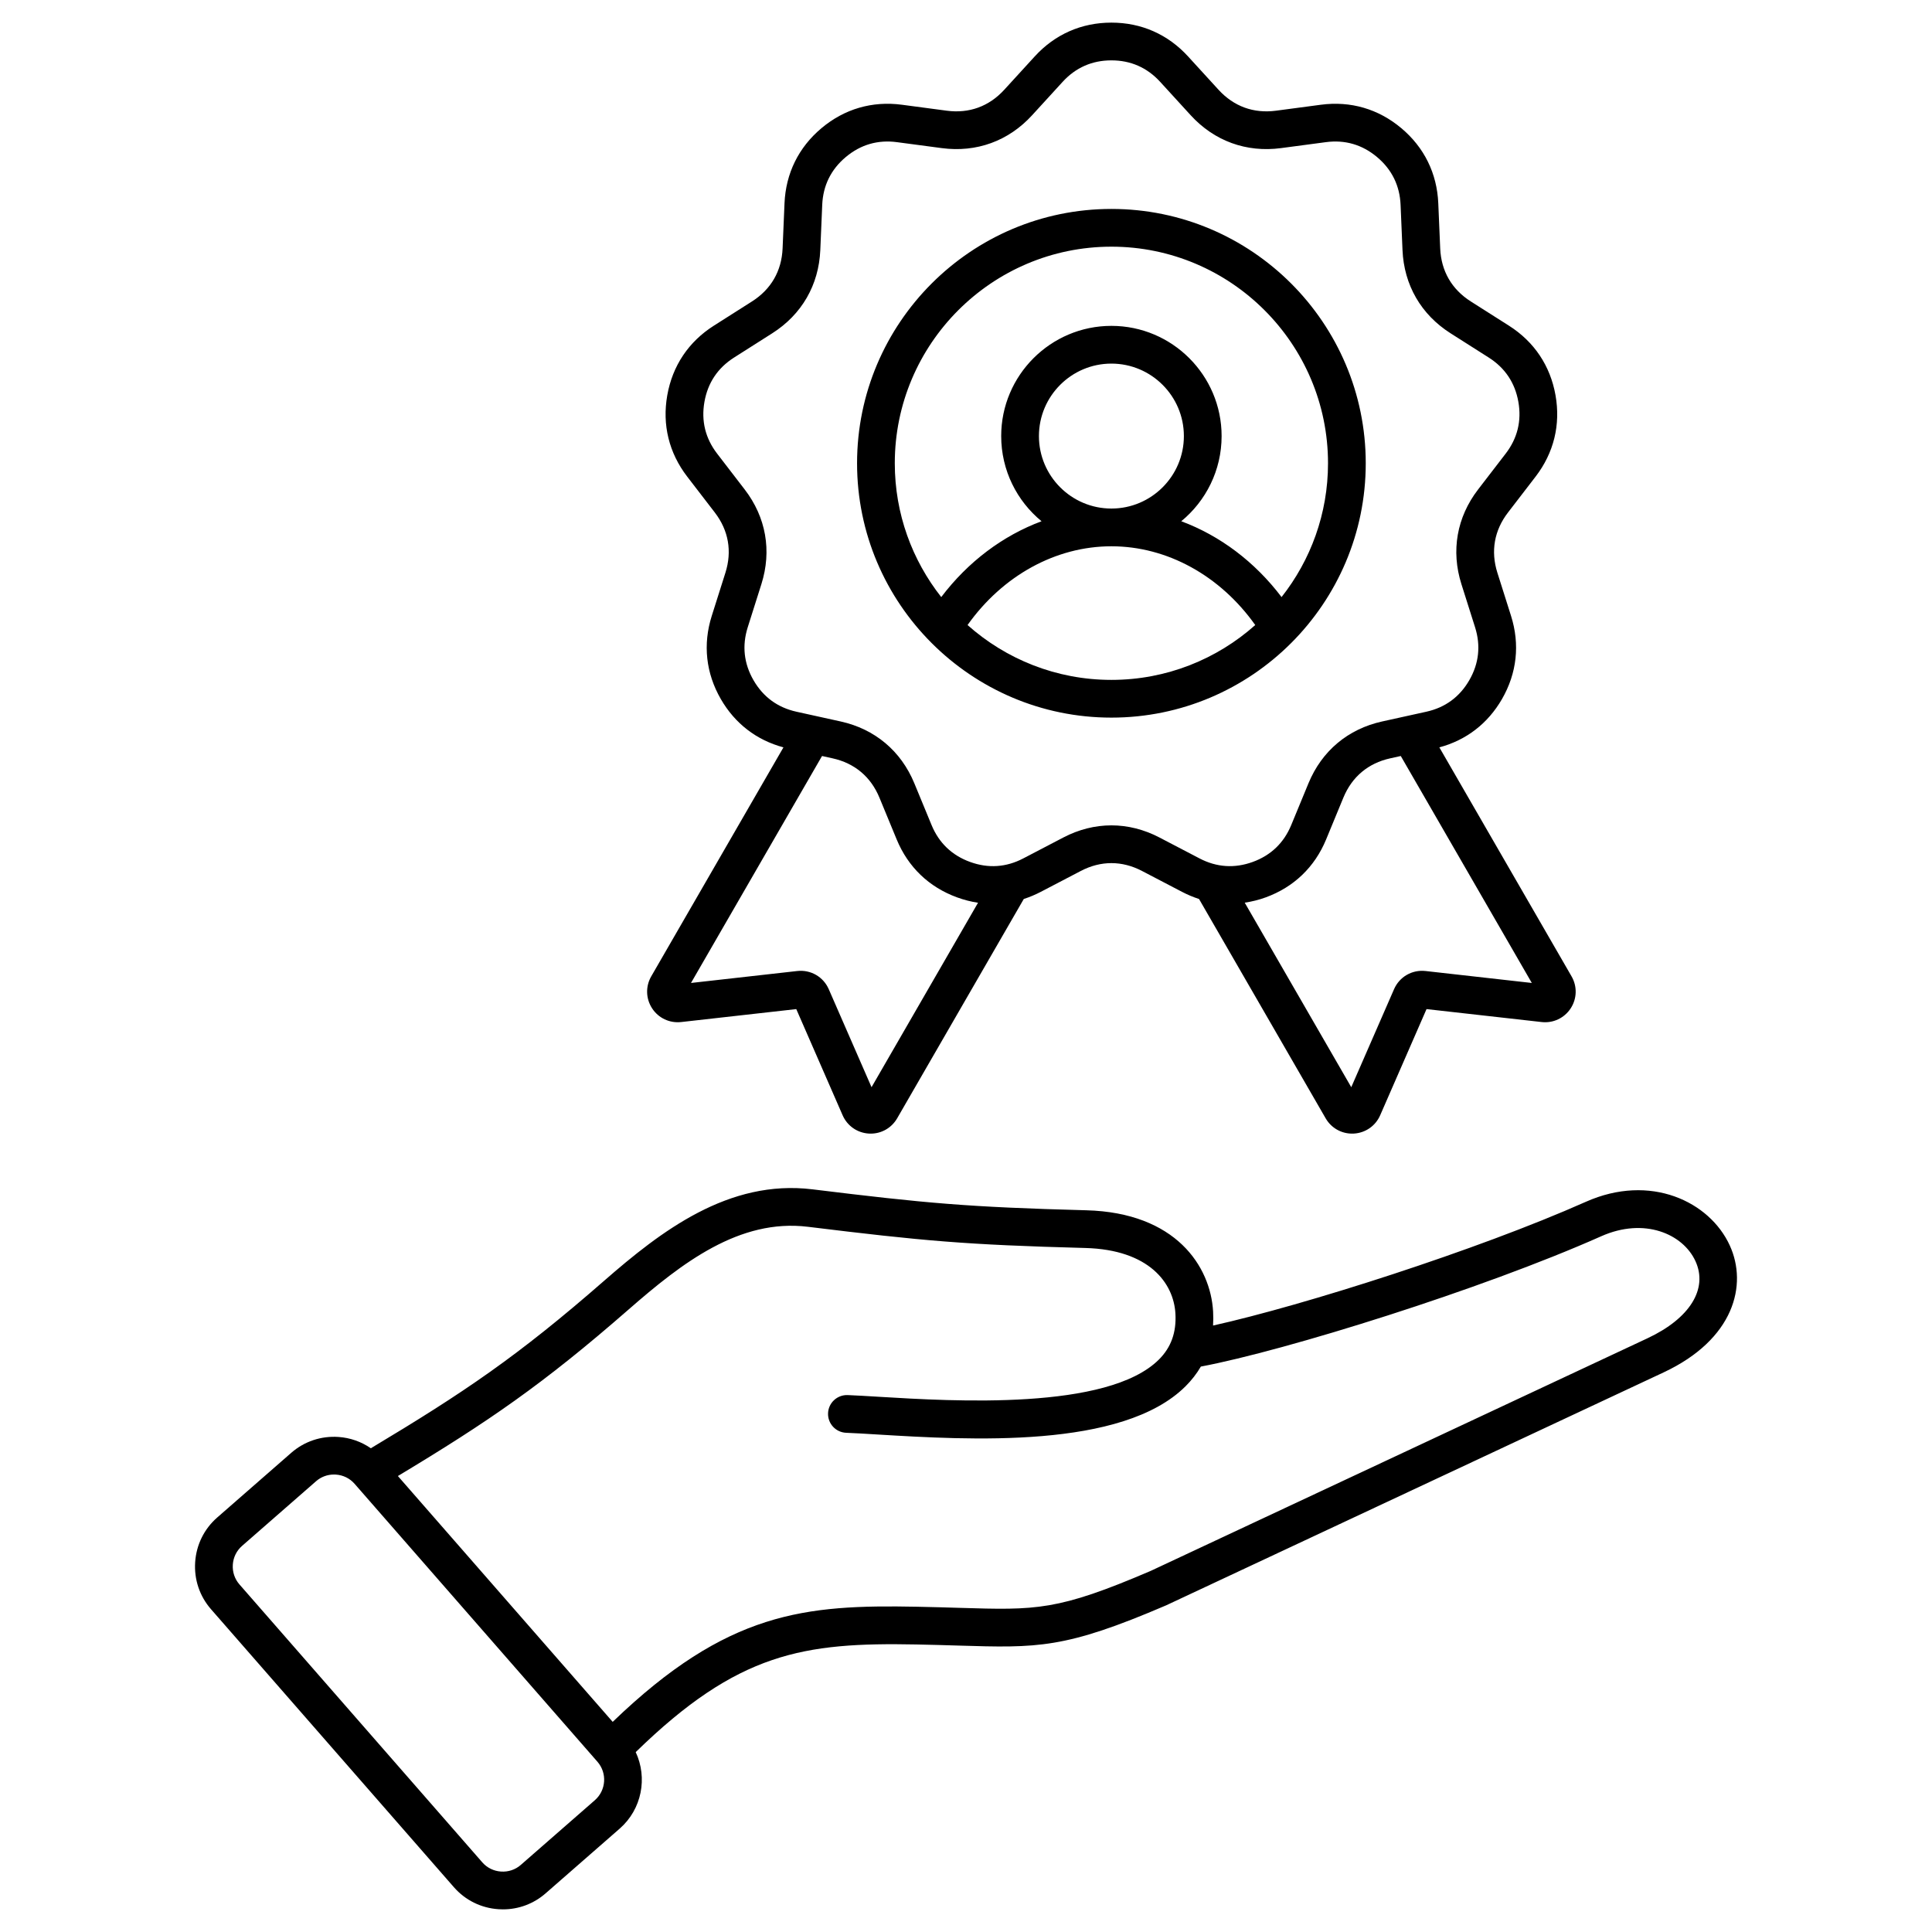
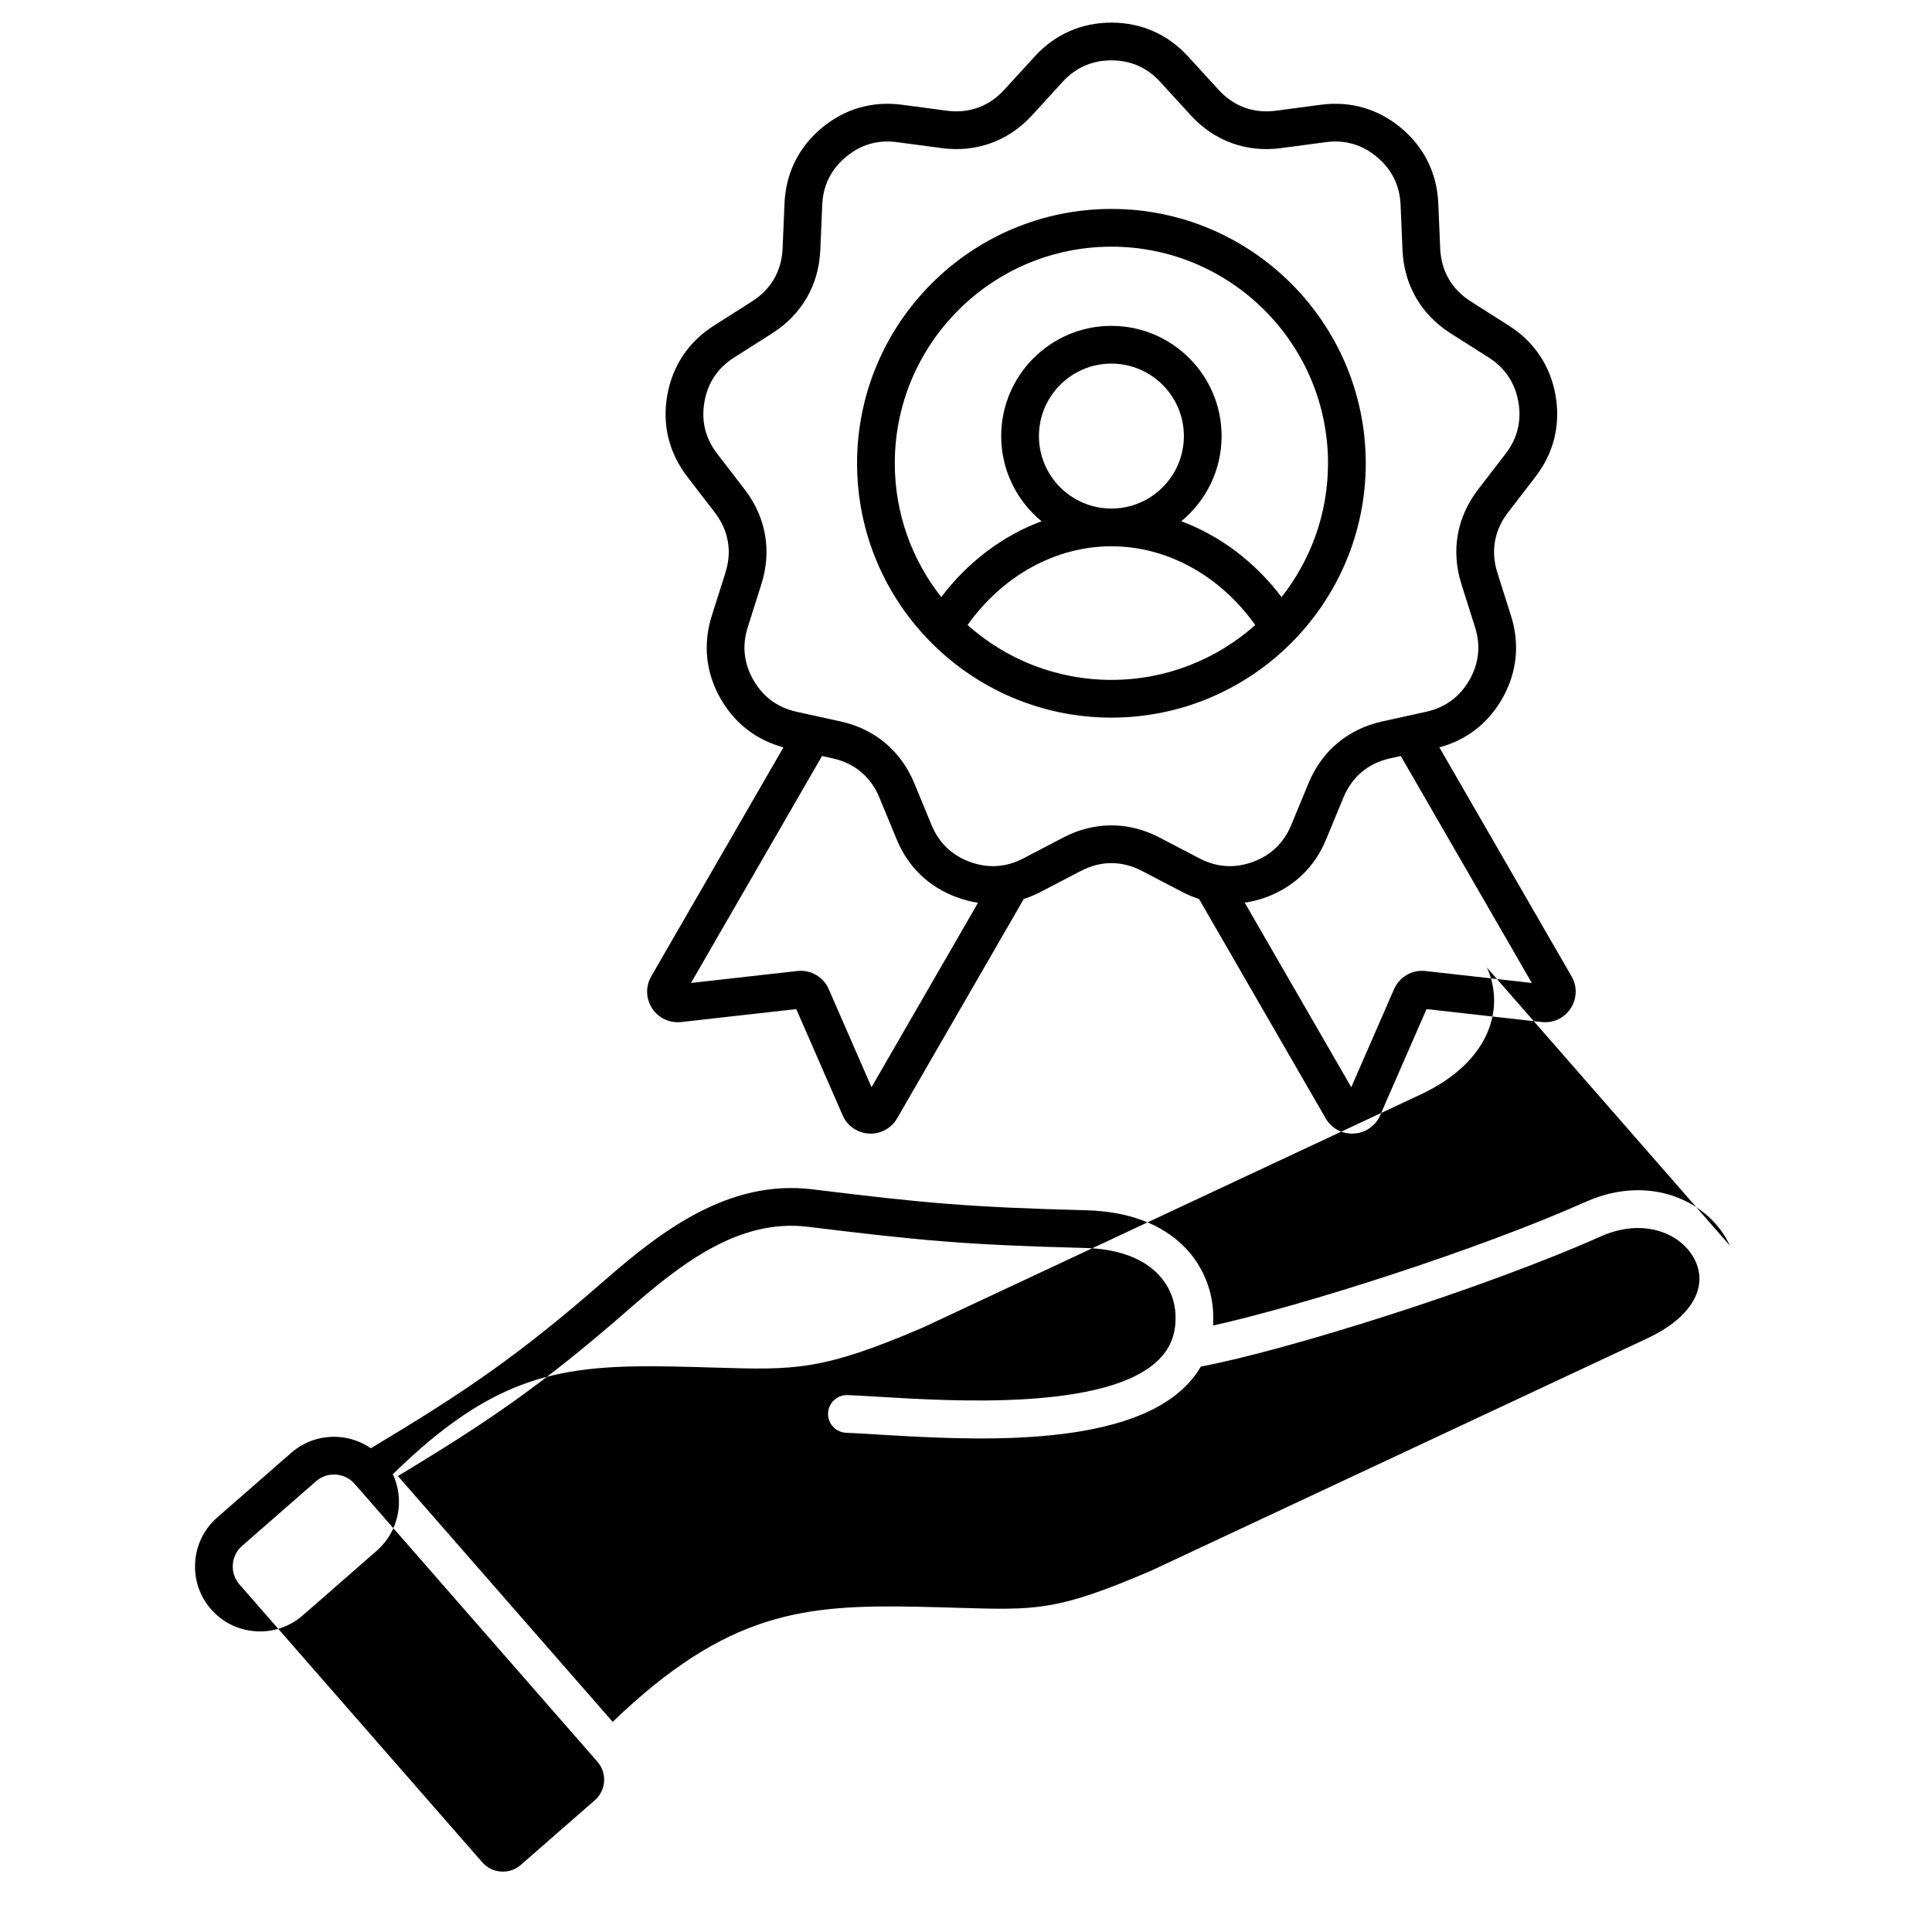
<svg xmlns="http://www.w3.org/2000/svg" id="Layer_1" height="512" viewBox="0 0 512 512" width="512" data-name="Layer 1">
-   <path d="m458.42 330.083c-5.331-11.674-21.059-19.201-38.155-11.593-28.824 12.823-74.854 27.478-98.792 32.791.079-1.206.082-2.443.011-3.712-.678-11.984-9.885-26.202-33.603-26.834-31.418-.836-42.475-1.863-72.56-5.549-22.236-2.726-40.179 11.095-55.254 24.263-22.81 19.923-37.12 29.579-61.788 44.352-2.518-1.734-5.459-2.784-8.599-2.996-4.597-.305-9.035 1.182-12.49 4.2l-19.631 17.153c-3.455 3.018-5.527 7.213-5.837 11.813-.31 4.601 1.182 9.037 4.2 12.491l64.363 73.661c3.018 3.454 7.213 5.527 11.813 5.837.398.027.795.04 1.191.04 4.17 0 8.144-1.483 11.299-4.24l19.631-17.153c5.91-5.164 7.424-13.502 4.249-20.279 27.099-26.433 44.469-29.11 74.394-28.527 4.125.08 7.757.19 11.028.29 21.168.644 28.299.861 55.086-10.632.05-.021.1-.043.149-.067l131.742-61.69c18.725-8.768 22.307-23.202 17.552-33.618zm-300.78 146.993-19.631 17.153c-1.443 1.262-3.306 1.884-5.238 1.753-1.935-.13-3.695-.997-4.956-2.44l-64.363-73.661c-1.261-1.442-1.883-3.303-1.753-5.238s.997-3.695 2.44-4.956l19.631-17.153c1.317-1.151 2.981-1.77 4.734-1.77.167 0 .335.006.504.017 1.935.13 3.695.997 4.956 2.439l64.363 73.66c2.621 3 2.313 7.573-.687 10.194zm278.988-122.432-131.667 61.655c-24.691 10.588-30.225 10.419-50.766 9.795-3.304-.1-6.973-.212-11.138-.292-29.743-.58-50.3 1.237-80.688 30.508l-56.924-65.147c23.979-14.423 38.445-24.309 61.2-44.184 14.065-12.284 29.313-24.091 47.46-21.868 30.462 3.732 41.662 4.771 73.51 5.619 16.91.451 23.426 9.285 23.885 17.402.281 4.971-1.151 8.95-4.379 12.164-13.59 13.536-54.473 11.061-74.12 9.871-3.249-.197-6.055-.367-8.369-.456-2.757-.099-5.083 2.045-5.188 4.804-.106 2.759 2.044 5.082 4.804 5.188 2.204.085 4.959.252 8.149.445 24.315 1.472 65.01 3.938 81.781-12.767 1.619-1.613 2.973-3.356 4.06-5.225 22.428-4.217 74.479-20.467 106.092-34.531 11.433-5.089 21.685-.635 24.993 6.61 3.356 7.35-1.509 15.169-12.695 20.408zm-256.111-83.792 30.504-3.43 12.282 28.133c1.232 2.822 3.906 4.682 6.978 4.854.154.009.309.013.462.013 2.894 0 5.551-1.525 7.013-4.058l33.56-58.128c1.518-.49 3.017-1.111 4.488-1.879l10.624-5.546c5.303-2.769 10.911-2.768 16.213 0l10.624 5.546c1.472.768 2.972 1.393 4.49 1.884l33.557 58.123c1.463 2.532 4.119 4.058 7.013 4.057.154 0 .308-.004.463-.013 3.071-.172 5.744-2.032 6.977-4.854l12.282-28.133 30.505 3.43c3.058.344 6.008-1.042 7.693-3.616s1.774-5.83.234-8.496l-35.033-60.679c7.134-1.914 12.852-6.313 16.591-12.79 3.967-6.871 4.798-14.5 2.403-22.064l-3.616-11.425c-1.806-5.703-.832-11.224 2.816-15.967l7.306-9.499c4.837-6.29 6.665-13.743 5.287-21.556-1.377-7.813-5.645-14.192-12.341-18.447l-10.114-6.427c-5.05-3.209-7.853-8.064-8.107-14.042l-.509-11.974c-.338-7.926-3.728-14.811-9.805-19.911-6.077-5.099-13.447-7.241-21.312-6.199l-11.879 1.578c-5.931.789-11.199-1.129-15.236-5.545l-8.085-8.844c-5.354-5.855-12.376-8.951-20.31-8.951s-14.957 3.095-20.31 8.951l-8.086 8.844c-4.037 4.415-9.306 6.333-15.236 5.545l-11.879-1.578c-7.867-1.041-15.234 1.099-21.311 6.199-6.078 5.1-9.468 11.985-9.805 19.911l-.509 11.973c-.254 5.978-3.057 10.833-8.107 14.042l-10.114 6.427c-6.696 4.255-10.963 10.634-12.341 18.447s.451 15.267 5.288 21.556l7.306 9.499c3.647 4.743 4.622 10.264 2.816 15.967l-3.617 11.425c-2.395 7.564-1.563 15.194 2.404 22.064 3.739 6.477 9.457 10.875 16.591 12.79l-35.033 60.678c-1.54 2.667-1.45 5.922.234 8.497 1.685 2.574 4.634 3.96 7.693 3.616zm197.258-13.523c-3.554-.399-6.904 1.537-8.334 4.813l-11.341 25.978-28.233-48.901c1.853-.278 3.705-.728 5.545-1.398 7.455-2.714 12.996-8.024 16.023-15.357l4.573-11.077c2.283-5.53 6.578-9.134 12.42-10.422l2.792-.616 34.726 60.146-28.17-3.167zm-178.083-77.058c-2.562-4.436-3.077-9.161-1.531-14.046l3.617-11.424c2.796-8.831 1.225-17.739-4.422-25.082l-7.306-9.499c-3.123-4.061-4.255-8.677-3.366-13.723.89-5.045 3.533-8.996 7.856-11.744l10.114-6.427c7.818-4.968 12.341-12.801 12.735-22.057l.509-11.973c.217-5.118 2.317-9.383 6.242-12.676s8.488-4.622 13.567-3.946l11.879 1.578c9.18 1.22 17.683-1.873 23.933-8.711l8.086-8.844c3.456-3.781 7.807-5.698 12.929-5.698s9.473 1.917 12.929 5.698l8.086 8.845c6.251 6.836 14.751 9.928 23.933 8.71l11.879-1.578c5.075-.676 9.643.653 13.567 3.946s6.024 7.558 6.242 12.676l.509 11.973c.394 9.255 4.917 17.088 12.735 22.056l10.114 6.427c4.324 2.748 6.967 6.699 7.856 11.744.89 5.044-.243 9.661-3.366 13.722l-7.306 9.499c-5.647 7.343-7.218 16.251-4.422 25.082l3.616 11.425c1.546 4.884 1.031 9.609-1.53 14.046-2.562 4.437-6.396 7.246-11.399 8.348l-11.702 2.581c-9.046 1.995-15.975 7.809-19.51 16.371l-4.573 11.077c-1.955 4.735-5.387 8.024-10.201 9.777-4.813 1.751-9.557 1.438-14.099-.932l-10.623-5.545c-4.106-2.144-8.42-3.216-12.735-3.216s-8.628 1.072-12.734 3.215l-10.624 5.546c-4.541 2.371-9.284 2.685-14.098.932-4.814-1.752-8.246-5.041-10.201-9.776l-4.573-11.077c-3.536-8.562-10.464-14.376-19.51-16.371l-11.702-2.581c-5.003-1.103-8.838-3.912-11.399-8.349zm18.156 20.079 2.792.616c5.842 1.288 10.137 4.892 12.42 10.422l4.573 11.077c3.028 7.333 8.569 12.644 16.024 15.356 1.836.668 3.684 1.14 5.532 1.418l-28.221 48.881-11.341-25.978c-1.432-3.279-4.782-5.207-8.337-4.813l-28.168 3.167zm76.687-10.173c37.166 0 67.403-30.237 67.403-67.403s-30.237-67.403-67.403-67.403-67.404 30.237-67.404 67.403 30.237 67.403 67.404 67.403zm-38.123-24.536c9.321-13.116 23.379-20.87 38.122-20.87s28.802 7.756 38.122 20.872c-10.146 9.032-23.5 14.535-38.121 14.535s-27.977-5.503-38.123-14.536zm18.916-50.076c0-10.59 8.616-19.206 19.206-19.206s19.206 8.616 19.206 19.206-8.616 19.206-19.206 19.206-19.206-8.616-19.206-19.206zm19.207-50.194c31.652 0 57.403 25.751 57.403 57.403 0 13.376-4.611 25.688-12.311 35.458-7.099-9.372-16.338-16.288-26.58-20.096 6.524-5.361 10.693-13.488 10.693-22.571 0-16.104-13.102-29.206-29.206-29.206s-29.206 13.102-29.206 29.206c0 9.083 4.169 17.21 10.693 22.571-10.242 3.808-19.479 10.724-26.579 20.096-7.699-9.77-12.311-22.082-12.311-35.457 0-31.652 25.751-57.403 57.404-57.403z" />
+   <path d="m458.42 330.083c-5.331-11.674-21.059-19.201-38.155-11.593-28.824 12.823-74.854 27.478-98.792 32.791.079-1.206.082-2.443.011-3.712-.678-11.984-9.885-26.202-33.603-26.834-31.418-.836-42.475-1.863-72.56-5.549-22.236-2.726-40.179 11.095-55.254 24.263-22.81 19.923-37.12 29.579-61.788 44.352-2.518-1.734-5.459-2.784-8.599-2.996-4.597-.305-9.035 1.182-12.49 4.2l-19.631 17.153c-3.455 3.018-5.527 7.213-5.837 11.813-.31 4.601 1.182 9.037 4.2 12.491c3.018 3.454 7.213 5.527 11.813 5.837.398.027.795.04 1.191.04 4.17 0 8.144-1.483 11.299-4.24l19.631-17.153c5.91-5.164 7.424-13.502 4.249-20.279 27.099-26.433 44.469-29.11 74.394-28.527 4.125.08 7.757.19 11.028.29 21.168.644 28.299.861 55.086-10.632.05-.021.1-.043.149-.067l131.742-61.69c18.725-8.768 22.307-23.202 17.552-33.618zm-300.78 146.993-19.631 17.153c-1.443 1.262-3.306 1.884-5.238 1.753-1.935-.13-3.695-.997-4.956-2.44l-64.363-73.661c-1.261-1.442-1.883-3.303-1.753-5.238s.997-3.695 2.44-4.956l19.631-17.153c1.317-1.151 2.981-1.77 4.734-1.77.167 0 .335.006.504.017 1.935.13 3.695.997 4.956 2.439l64.363 73.66c2.621 3 2.313 7.573-.687 10.194zm278.988-122.432-131.667 61.655c-24.691 10.588-30.225 10.419-50.766 9.795-3.304-.1-6.973-.212-11.138-.292-29.743-.58-50.3 1.237-80.688 30.508l-56.924-65.147c23.979-14.423 38.445-24.309 61.2-44.184 14.065-12.284 29.313-24.091 47.46-21.868 30.462 3.732 41.662 4.771 73.51 5.619 16.91.451 23.426 9.285 23.885 17.402.281 4.971-1.151 8.95-4.379 12.164-13.59 13.536-54.473 11.061-74.12 9.871-3.249-.197-6.055-.367-8.369-.456-2.757-.099-5.083 2.045-5.188 4.804-.106 2.759 2.044 5.082 4.804 5.188 2.204.085 4.959.252 8.149.445 24.315 1.472 65.01 3.938 81.781-12.767 1.619-1.613 2.973-3.356 4.06-5.225 22.428-4.217 74.479-20.467 106.092-34.531 11.433-5.089 21.685-.635 24.993 6.61 3.356 7.35-1.509 15.169-12.695 20.408zm-256.111-83.792 30.504-3.43 12.282 28.133c1.232 2.822 3.906 4.682 6.978 4.854.154.009.309.013.462.013 2.894 0 5.551-1.525 7.013-4.058l33.56-58.128c1.518-.49 3.017-1.111 4.488-1.879l10.624-5.546c5.303-2.769 10.911-2.768 16.213 0l10.624 5.546c1.472.768 2.972 1.393 4.49 1.884l33.557 58.123c1.463 2.532 4.119 4.058 7.013 4.057.154 0 .308-.004.463-.013 3.071-.172 5.744-2.032 6.977-4.854l12.282-28.133 30.505 3.43c3.058.344 6.008-1.042 7.693-3.616s1.774-5.83.234-8.496l-35.033-60.679c7.134-1.914 12.852-6.313 16.591-12.79 3.967-6.871 4.798-14.5 2.403-22.064l-3.616-11.425c-1.806-5.703-.832-11.224 2.816-15.967l7.306-9.499c4.837-6.29 6.665-13.743 5.287-21.556-1.377-7.813-5.645-14.192-12.341-18.447l-10.114-6.427c-5.05-3.209-7.853-8.064-8.107-14.042l-.509-11.974c-.338-7.926-3.728-14.811-9.805-19.911-6.077-5.099-13.447-7.241-21.312-6.199l-11.879 1.578c-5.931.789-11.199-1.129-15.236-5.545l-8.085-8.844c-5.354-5.855-12.376-8.951-20.31-8.951s-14.957 3.095-20.31 8.951l-8.086 8.844c-4.037 4.415-9.306 6.333-15.236 5.545l-11.879-1.578c-7.867-1.041-15.234 1.099-21.311 6.199-6.078 5.1-9.468 11.985-9.805 19.911l-.509 11.973c-.254 5.978-3.057 10.833-8.107 14.042l-10.114 6.427c-6.696 4.255-10.963 10.634-12.341 18.447s.451 15.267 5.288 21.556l7.306 9.499c3.647 4.743 4.622 10.264 2.816 15.967l-3.617 11.425c-2.395 7.564-1.563 15.194 2.404 22.064 3.739 6.477 9.457 10.875 16.591 12.79l-35.033 60.678c-1.54 2.667-1.45 5.922.234 8.497 1.685 2.574 4.634 3.96 7.693 3.616zm197.258-13.523c-3.554-.399-6.904 1.537-8.334 4.813l-11.341 25.978-28.233-48.901c1.853-.278 3.705-.728 5.545-1.398 7.455-2.714 12.996-8.024 16.023-15.357l4.573-11.077c2.283-5.53 6.578-9.134 12.42-10.422l2.792-.616 34.726 60.146-28.17-3.167zm-178.083-77.058c-2.562-4.436-3.077-9.161-1.531-14.046l3.617-11.424c2.796-8.831 1.225-17.739-4.422-25.082l-7.306-9.499c-3.123-4.061-4.255-8.677-3.366-13.723.89-5.045 3.533-8.996 7.856-11.744l10.114-6.427c7.818-4.968 12.341-12.801 12.735-22.057l.509-11.973c.217-5.118 2.317-9.383 6.242-12.676s8.488-4.622 13.567-3.946l11.879 1.578c9.18 1.22 17.683-1.873 23.933-8.711l8.086-8.844c3.456-3.781 7.807-5.698 12.929-5.698s9.473 1.917 12.929 5.698l8.086 8.845c6.251 6.836 14.751 9.928 23.933 8.71l11.879-1.578c5.075-.676 9.643.653 13.567 3.946s6.024 7.558 6.242 12.676l.509 11.973c.394 9.255 4.917 17.088 12.735 22.056l10.114 6.427c4.324 2.748 6.967 6.699 7.856 11.744.89 5.044-.243 9.661-3.366 13.722l-7.306 9.499c-5.647 7.343-7.218 16.251-4.422 25.082l3.616 11.425c1.546 4.884 1.031 9.609-1.53 14.046-2.562 4.437-6.396 7.246-11.399 8.348l-11.702 2.581c-9.046 1.995-15.975 7.809-19.51 16.371l-4.573 11.077c-1.955 4.735-5.387 8.024-10.201 9.777-4.813 1.751-9.557 1.438-14.099-.932l-10.623-5.545c-4.106-2.144-8.42-3.216-12.735-3.216s-8.628 1.072-12.734 3.215l-10.624 5.546c-4.541 2.371-9.284 2.685-14.098.932-4.814-1.752-8.246-5.041-10.201-9.776l-4.573-11.077c-3.536-8.562-10.464-14.376-19.51-16.371l-11.702-2.581c-5.003-1.103-8.838-3.912-11.399-8.349zm18.156 20.079 2.792.616c5.842 1.288 10.137 4.892 12.42 10.422l4.573 11.077c3.028 7.333 8.569 12.644 16.024 15.356 1.836.668 3.684 1.14 5.532 1.418l-28.221 48.881-11.341-25.978c-1.432-3.279-4.782-5.207-8.337-4.813l-28.168 3.167zm76.687-10.173c37.166 0 67.403-30.237 67.403-67.403s-30.237-67.403-67.403-67.403-67.404 30.237-67.404 67.403 30.237 67.403 67.404 67.403zm-38.123-24.536c9.321-13.116 23.379-20.87 38.122-20.87s28.802 7.756 38.122 20.872c-10.146 9.032-23.5 14.535-38.121 14.535s-27.977-5.503-38.123-14.536zm18.916-50.076c0-10.59 8.616-19.206 19.206-19.206s19.206 8.616 19.206 19.206-8.616 19.206-19.206 19.206-19.206-8.616-19.206-19.206zm19.207-50.194c31.652 0 57.403 25.751 57.403 57.403 0 13.376-4.611 25.688-12.311 35.458-7.099-9.372-16.338-16.288-26.58-20.096 6.524-5.361 10.693-13.488 10.693-22.571 0-16.104-13.102-29.206-29.206-29.206s-29.206 13.102-29.206 29.206c0 9.083 4.169 17.21 10.693 22.571-10.242 3.808-19.479 10.724-26.579 20.096-7.699-9.77-12.311-22.082-12.311-35.457 0-31.652 25.751-57.403 57.404-57.403z" />
</svg>